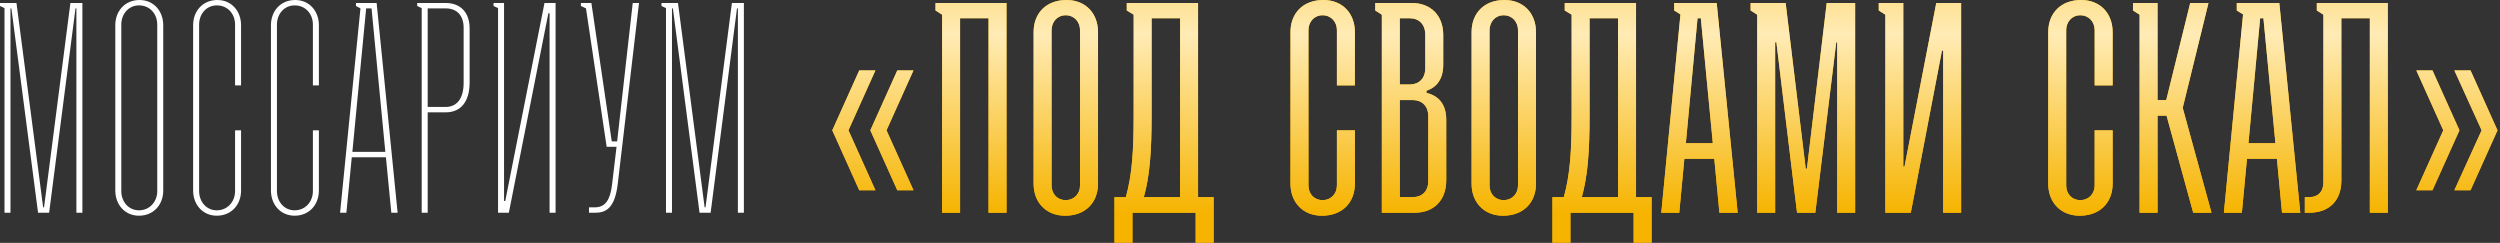
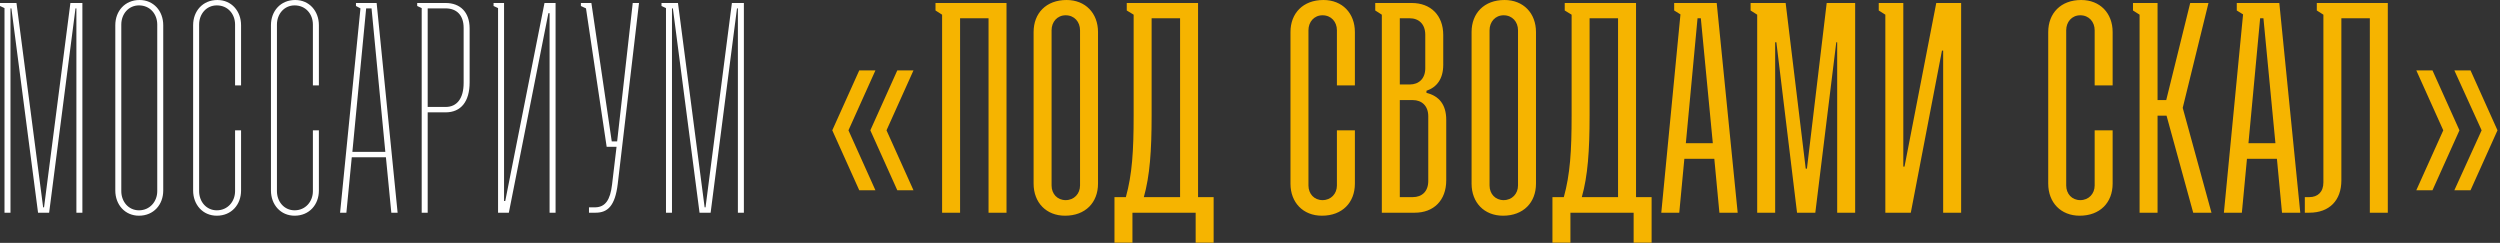
<svg xmlns="http://www.w3.org/2000/svg" width="875" height="85" viewBox="0 0 875 85" fill="none">
  <rect x="0" y="0" width="875" height="85" fill="#333333" stroke="none" />
  <path d="M1.573 74.448V2.831L4.53154e-05 2.097V1.049H5.767L15.099 72.56H15.414L24.641 1.049H28.835V74.448H26.738V2.936H26.424L17.196 74.448H13.317L3.985 2.936H3.67V74.448H1.573ZM40.357 66.688V8.808C40.357 3.88 43.713 1.30136e-05 48.851 1.30136e-05C53.779 1.30136e-05 57.134 3.88 57.134 8.808V66.688C57.134 71.617 53.779 75.496 48.641 75.496C43.713 75.496 40.357 71.617 40.357 66.688ZM48.641 73.609C52.416 73.609 55.037 70.568 55.037 66.898V8.598C55.037 4.928 52.521 1.887 48.641 1.887C44.971 1.887 42.454 4.928 42.454 8.598V66.898C42.454 70.568 44.971 73.609 48.641 73.609ZM82.275 45.612H84.372V66.688C84.372 71.617 81.017 75.496 75.879 75.496C70.951 75.496 67.595 71.617 67.595 66.688V8.808C67.595 3.88 70.951 1.30136e-05 76.089 1.30136e-05C81.017 1.30136e-05 84.372 3.88 84.372 8.808V29.884H82.275V8.598C82.275 4.928 79.759 1.887 75.879 1.887C72.209 1.887 69.692 4.928 69.692 8.598V66.898C69.692 70.568 72.209 73.609 75.879 73.609C79.654 73.609 82.275 70.568 82.275 66.898V45.612ZM109.513 45.612H111.61V66.688C111.61 71.617 108.255 75.496 103.117 75.496C98.189 75.496 94.833 71.617 94.833 66.688V8.808C94.833 3.88 98.189 1.30136e-05 103.327 1.30136e-05C108.255 1.30136e-05 111.61 3.88 111.61 8.808V29.884H109.513V8.598C109.513 4.928 106.997 1.887 103.117 1.887C99.447 1.887 96.93 4.928 96.93 8.598V66.898C96.93 70.568 99.447 73.609 103.117 73.609C106.892 73.609 109.513 70.568 109.513 66.898V45.612ZM124.588 2.097V1.049H131.823L139.163 74.448H136.961L135.073 55.049H123.12L121.232 74.448H119.03L126.161 2.936L124.588 2.097ZM123.33 53.162H134.864L130.04 2.936H128.153L123.33 53.162ZM147.593 74.448V2.831L146.02 2.097V1.049H155.982C161.015 1.049 164.37 4.194 164.37 9.961V28.835C164.37 35.546 161.329 39.321 155.982 39.321H149.69V74.448H147.593ZM149.69 37.434H155.982C159.966 37.434 162.273 34.393 162.273 29.045V9.752C162.273 5.243 159.756 2.936 155.982 2.936H149.69V37.434ZM172.746 1.049H176.416V70.358H176.836L190.572 1.049H194.451V74.448H192.354V4.614H191.935L178.094 74.448H174.319V2.831L172.746 2.097V1.049ZM212.332 51.38L205.097 2.936L203.314 2.097V1.049H206.984L214.114 49.492H216.002L221.454 1.049H223.656L216.211 64.382C215.268 72.141 212.646 74.448 208.452 74.448H206.145V72.56H208.452C211.808 72.456 213.59 70.044 214.219 64.591L215.792 51.38H212.332ZM233.096 74.448V2.831L231.523 2.097V1.049H237.29L246.622 72.56H246.937L256.164 1.049H260.358V74.448H258.261V2.936H257.947L248.719 74.448H244.84L235.507 2.936H235.193V74.448H233.096Z" fill="white" />
  <path d="M291.299 45.612L300.736 24.641H306.398L296.961 45.612L306.398 66.584H300.736L291.299 45.612ZM304.616 45.612L314.053 24.641H319.715L310.278 45.612L319.715 66.584H314.053L304.616 45.612ZM329.735 74.448V5.138L327.428 3.67V1.049H352.279V74.448H345.988V6.396H336.027V74.448H329.735ZM361.761 64.277V11.22C361.761 4.614 366.165 1.30136e-05 373.296 1.30136e-05C379.902 1.30136e-05 384.306 4.614 384.306 11.22V64.277C384.306 70.883 379.902 75.496 372.771 75.496C366.165 75.496 361.761 70.883 361.761 64.277ZM372.981 70.044C375.917 70.044 378.014 67.842 378.014 64.906V10.591C378.014 7.654 376.022 5.348 372.981 5.348C370.045 5.348 368.053 7.654 368.053 10.591V64.906C368.053 67.842 370.045 70.044 372.981 70.044ZM394.364 3.67V1.049H419.319V68.995H424.772V84.933H418.48V74.448H396.356V84.933H390.064V68.995H394.049C396.251 61.026 396.775 52.952 396.775 40.37V5.138L394.364 3.67ZM400.34 68.995H413.028V6.396H403.067V40.37C403.067 52.847 402.437 61.55 400.34 68.995ZM467.92 45.612H474.211V64.277C474.211 70.883 469.807 75.496 462.677 75.496C456.071 75.496 451.667 70.883 451.667 64.277V11.22C451.667 4.614 456.071 1.30136e-05 463.201 1.30136e-05C469.807 1.30136e-05 474.211 4.614 474.211 11.22V29.884H467.92V10.591C467.92 7.654 465.928 5.348 462.887 5.348C459.951 5.348 457.959 7.654 457.959 10.591V64.906C457.959 67.842 459.951 70.044 462.887 70.044C465.823 70.044 467.92 67.842 467.92 64.906V45.612ZM495.174 74.448H483.64V5.138L481.333 3.67V1.049H494.126C500.732 1.049 505.136 5.348 505.136 12.268V22.649C505.136 27.577 502.934 30.513 499.264 31.771V32.505C503.563 33.554 506.184 36.49 506.184 41.942V63.123C506.184 70.149 501.78 74.448 495.174 74.448ZM489.932 29.569H493.392C496.642 29.569 498.844 27.472 498.844 23.907V12.163C498.844 8.493 496.642 6.396 493.392 6.396H489.932V29.569ZM489.932 68.995H494.44C497.691 68.995 499.893 67.003 499.893 63.333V40.684C499.893 37.119 497.691 35.022 494.44 35.022H489.932V68.995ZM515.052 64.277V11.22C515.052 4.614 519.456 1.30136e-05 526.586 1.30136e-05C533.192 1.30136e-05 537.596 4.614 537.596 11.22V64.277C537.596 70.883 533.192 75.496 526.062 75.496C519.456 75.496 515.052 70.883 515.052 64.277ZM526.271 70.044C529.207 70.044 531.305 67.842 531.305 64.906V10.591C531.305 7.654 529.312 5.348 526.271 5.348C523.336 5.348 521.343 7.654 521.343 10.591V64.906C521.343 67.842 523.336 70.044 526.271 70.044ZM547.654 3.67V1.049H572.61V68.995H578.062V84.933H571.771V74.448H549.646V84.933H543.355V68.995H547.339C549.541 61.026 550.066 52.952 550.066 40.37V5.138L547.654 3.67ZM553.631 68.995H566.318V6.396H556.357V40.37C556.357 52.847 555.728 61.55 553.631 68.995ZM585.958 3.67V1.049H600.848L608.188 74.448H601.792L600.009 55.574H589.523L587.741 74.448H581.45L588.16 5.033L585.958 3.67ZM590.048 50.121H599.485L595.291 6.396H594.137L590.048 50.121ZM615.017 74.448V5.138L612.711 3.67V1.049H624.979L632.004 59.034H632.424L639.344 1.049H649.305V74.448H643.014V14.785H642.699L635.36 74.448H628.963L621.728 14.785H621.309V74.448H615.017ZM657.561 1.049H666.159V58.3H666.579L677.693 1.049H686.396V74.448H680.105V17.721H679.686L668.781 74.448H659.868V5.138L657.561 3.67V1.049ZM733.132 45.612H739.423V64.277C739.423 70.883 735.019 75.496 727.889 75.496C721.283 75.496 716.879 70.883 716.879 64.277V11.22C716.879 4.614 721.283 1.30136e-05 728.413 1.30136e-05C735.019 1.30136e-05 739.423 4.614 739.423 11.22V29.884H733.132V10.591C733.132 7.654 731.14 5.348 728.099 5.348C725.163 5.348 723.171 7.654 723.171 10.591V64.906C723.171 67.842 725.163 70.044 728.099 70.044C731.035 70.044 733.132 67.842 733.132 64.906V45.612ZM748.852 74.448V5.138L746.545 3.67V1.049H755.144V35.022H758.184L766.573 1.049H772.969L763.951 37.748L774.018 74.448H767.621L758.289 40.474H755.144V74.448H748.852ZM782.871 3.67V1.049H797.76L805.1 74.448H798.704L796.921 55.574H786.436L784.653 74.448H778.362L785.073 5.033L782.871 3.67ZM786.96 50.121H796.397L792.203 6.396H791.049L786.96 50.121ZM829.441 74.448V6.396H819.479V63.123C819.479 70.149 815.285 74.448 808.26 74.448H806.687V68.995H808.26C811.196 68.995 813.188 67.213 813.188 63.857V5.138L810.881 3.67V1.049H835.732V74.448H829.441ZM874.125 45.612L864.688 66.584H859.026L868.567 45.612L859.026 24.641H864.688L874.125 45.612ZM860.808 45.612L851.371 66.584H845.709L855.146 45.612L845.709 24.641H851.371L860.808 45.612Z" fill="#F6B400" />
-   <path d="M291.299 45.612L300.736 24.641H306.398L296.961 45.612L306.398 66.584H300.736L291.299 45.612ZM304.616 45.612L314.053 24.641H319.715L310.278 45.612L319.715 66.584H314.053L304.616 45.612ZM329.735 74.448V5.138L327.428 3.67V1.049H352.279V74.448H345.988V6.396H336.027V74.448H329.735ZM361.761 64.277V11.22C361.761 4.614 366.165 1.30136e-05 373.296 1.30136e-05C379.902 1.30136e-05 384.306 4.614 384.306 11.22V64.277C384.306 70.883 379.902 75.496 372.771 75.496C366.165 75.496 361.761 70.883 361.761 64.277ZM372.981 70.044C375.917 70.044 378.014 67.842 378.014 64.906V10.591C378.014 7.654 376.022 5.348 372.981 5.348C370.045 5.348 368.053 7.654 368.053 10.591V64.906C368.053 67.842 370.045 70.044 372.981 70.044ZM394.364 3.67V1.049H419.319V68.995H424.772V84.933H418.48V74.448H396.356V84.933H390.064V68.995H394.049C396.251 61.026 396.775 52.952 396.775 40.37V5.138L394.364 3.67ZM400.34 68.995H413.028V6.396H403.067V40.37C403.067 52.847 402.437 61.55 400.34 68.995ZM467.92 45.612H474.211V64.277C474.211 70.883 469.807 75.496 462.677 75.496C456.071 75.496 451.667 70.883 451.667 64.277V11.22C451.667 4.614 456.071 1.30136e-05 463.201 1.30136e-05C469.807 1.30136e-05 474.211 4.614 474.211 11.22V29.884H467.92V10.591C467.92 7.654 465.928 5.348 462.887 5.348C459.951 5.348 457.959 7.654 457.959 10.591V64.906C457.959 67.842 459.951 70.044 462.887 70.044C465.823 70.044 467.92 67.842 467.92 64.906V45.612ZM495.174 74.448H483.64V5.138L481.333 3.67V1.049H494.126C500.732 1.049 505.136 5.348 505.136 12.268V22.649C505.136 27.577 502.934 30.513 499.264 31.771V32.505C503.563 33.554 506.184 36.49 506.184 41.942V63.123C506.184 70.149 501.78 74.448 495.174 74.448ZM489.932 29.569H493.392C496.642 29.569 498.844 27.472 498.844 23.907V12.163C498.844 8.493 496.642 6.396 493.392 6.396H489.932V29.569ZM489.932 68.995H494.44C497.691 68.995 499.893 67.003 499.893 63.333V40.684C499.893 37.119 497.691 35.022 494.44 35.022H489.932V68.995ZM515.052 64.277V11.22C515.052 4.614 519.456 1.30136e-05 526.586 1.30136e-05C533.192 1.30136e-05 537.596 4.614 537.596 11.22V64.277C537.596 70.883 533.192 75.496 526.062 75.496C519.456 75.496 515.052 70.883 515.052 64.277ZM526.271 70.044C529.207 70.044 531.305 67.842 531.305 64.906V10.591C531.305 7.654 529.312 5.348 526.271 5.348C523.336 5.348 521.343 7.654 521.343 10.591V64.906C521.343 67.842 523.336 70.044 526.271 70.044ZM547.654 3.67V1.049H572.61V68.995H578.062V84.933H571.771V74.448H549.646V84.933H543.355V68.995H547.339C549.541 61.026 550.066 52.952 550.066 40.37V5.138L547.654 3.67ZM553.631 68.995H566.318V6.396H556.357V40.37C556.357 52.847 555.728 61.55 553.631 68.995ZM585.958 3.67V1.049H600.848L608.188 74.448H601.792L600.009 55.574H589.523L587.741 74.448H581.45L588.16 5.033L585.958 3.67ZM590.048 50.121H599.485L595.291 6.396H594.137L590.048 50.121ZM615.017 74.448V5.138L612.711 3.67V1.049H624.979L632.004 59.034H632.424L639.344 1.049H649.305V74.448H643.014V14.785H642.699L635.36 74.448H628.963L621.728 14.785H621.309V74.448H615.017ZM657.561 1.049H666.159V58.3H666.579L677.693 1.049H686.396V74.448H680.105V17.721H679.686L668.781 74.448H659.868V5.138L657.561 3.67V1.049ZM733.132 45.612H739.423V64.277C739.423 70.883 735.019 75.496 727.889 75.496C721.283 75.496 716.879 70.883 716.879 64.277V11.22C716.879 4.614 721.283 1.30136e-05 728.413 1.30136e-05C735.019 1.30136e-05 739.423 4.614 739.423 11.22V29.884H733.132V10.591C733.132 7.654 731.14 5.348 728.099 5.348C725.163 5.348 723.171 7.654 723.171 10.591V64.906C723.171 67.842 725.163 70.044 728.099 70.044C731.035 70.044 733.132 67.842 733.132 64.906V45.612ZM748.852 74.448V5.138L746.545 3.67V1.049H755.144V35.022H758.184L766.573 1.049H772.969L763.951 37.748L774.018 74.448H767.621L758.289 40.474H755.144V74.448H748.852ZM782.871 3.67V1.049H797.76L805.1 74.448H798.704L796.921 55.574H786.436L784.653 74.448H778.362L785.073 5.033L782.871 3.67ZM786.96 50.121H796.397L792.203 6.396H791.049L786.96 50.121ZM829.441 74.448V6.396H819.479V63.123C819.479 70.149 815.285 74.448 808.26 74.448H806.687V68.995H808.26C811.196 68.995 813.188 67.213 813.188 63.857V5.138L810.881 3.67V1.049H835.732V74.448H829.441ZM874.125 45.612L864.688 66.584H859.026L868.567 45.612L859.026 24.641H864.688L874.125 45.612ZM860.808 45.612L851.371 66.584H845.709L855.146 45.612L845.709 24.641H851.371L860.808 45.612Z" fill="url(#paint0_linear_1_80)" />
  <defs>
    <linearGradient id="paint0_linear_1_80" x1="436.568" y1="-91.49" x2="436.568" y2="74.517" gradientUnits="userSpaceOnUse">
      <stop offset="0.229" stop-color="#F6B400" />
      <stop offset="0.624" stop-color="#FFEBB5" />
      <stop offset="1" stop-color="#F6B400" />
    </linearGradient>
  </defs>
</svg>